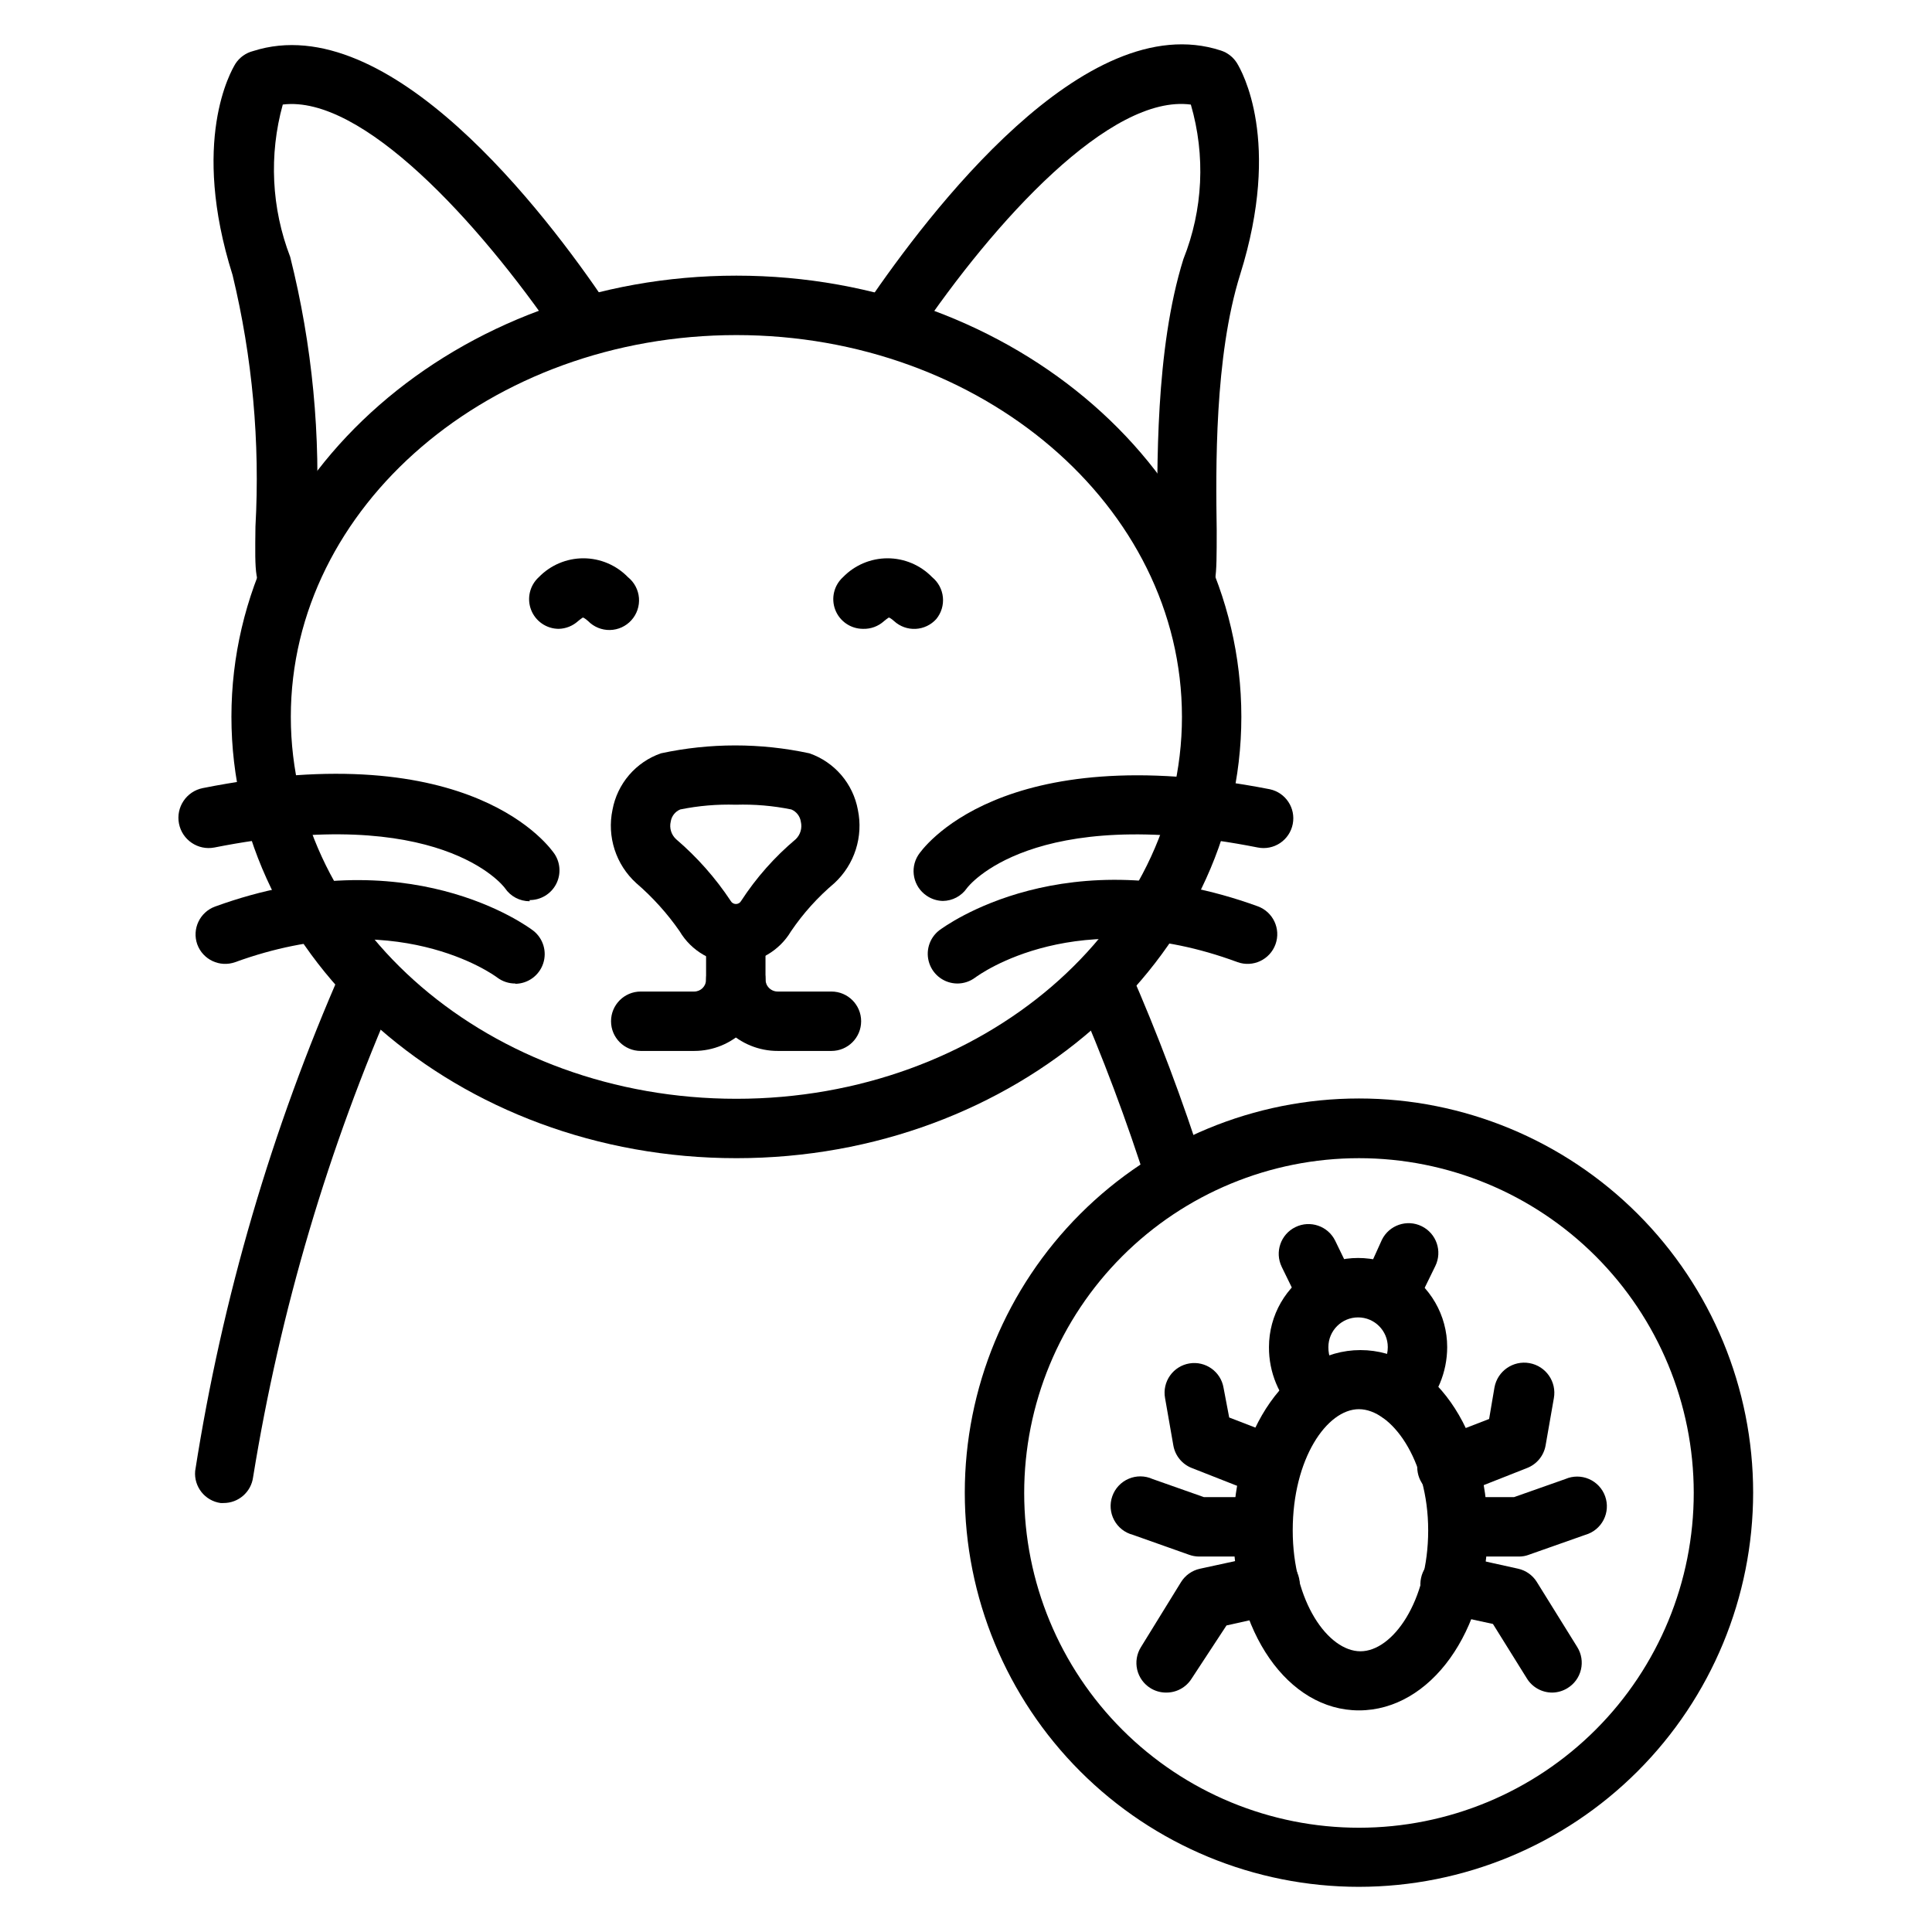
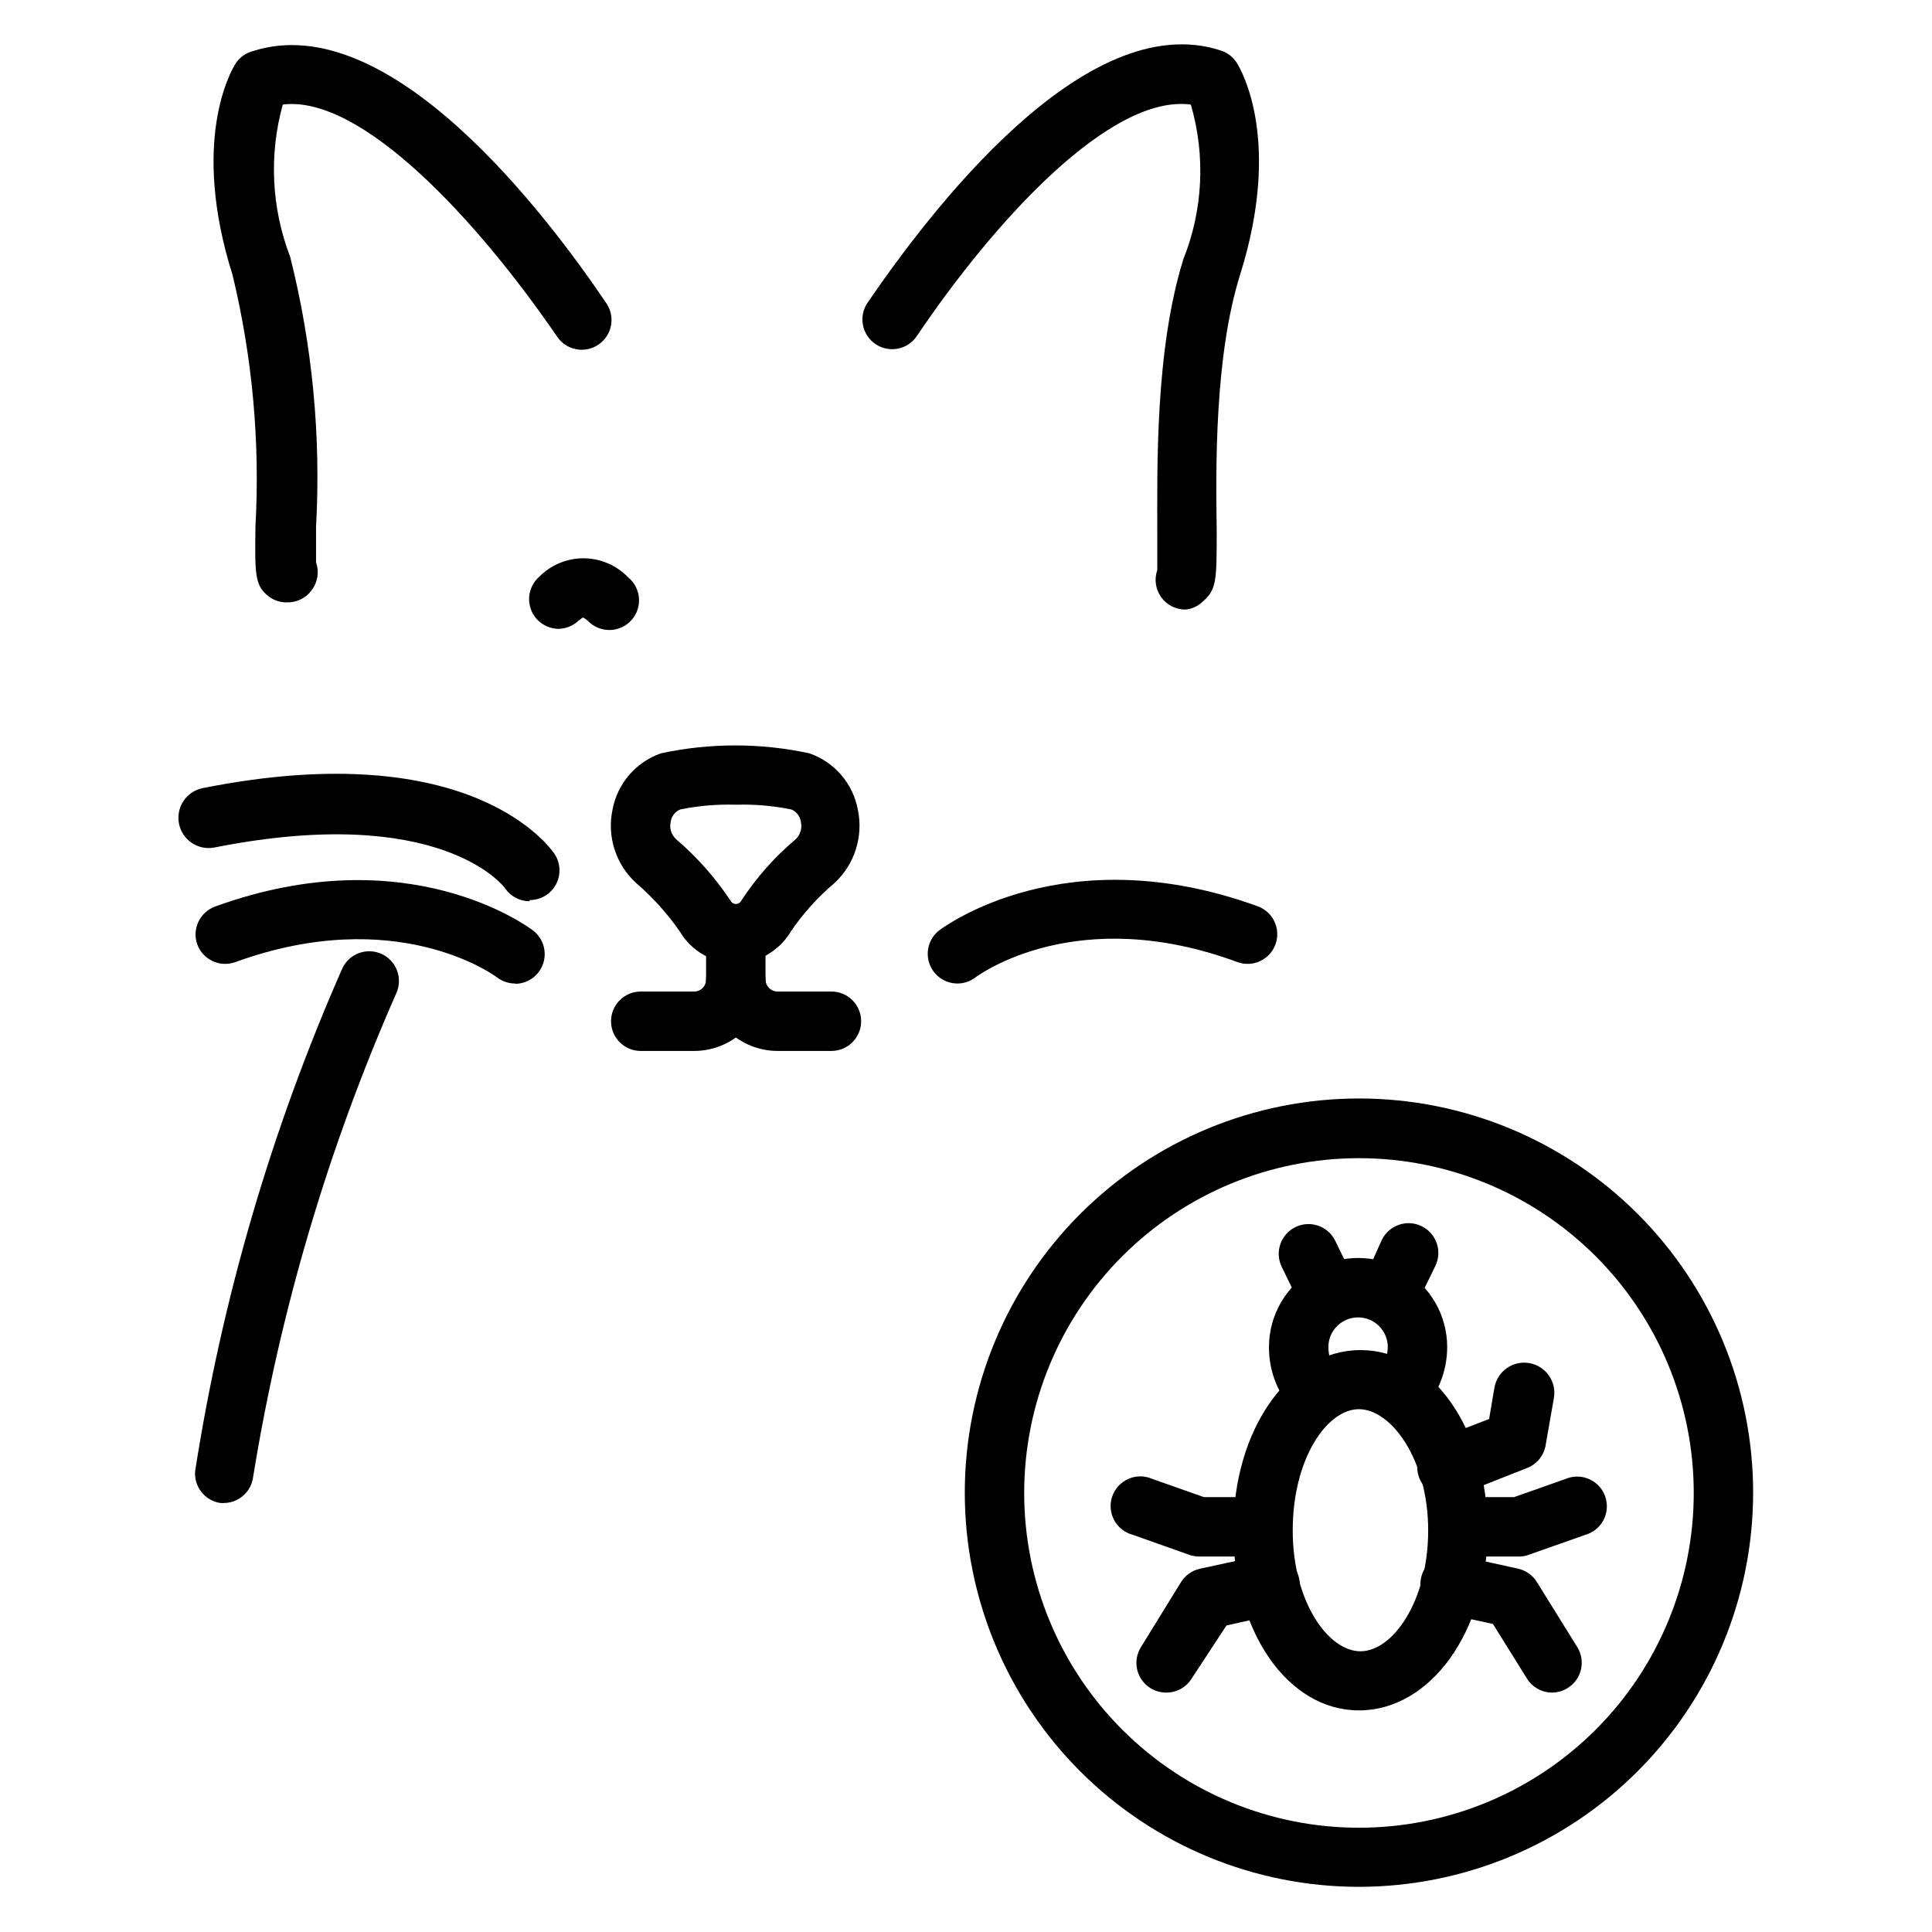
<svg xmlns="http://www.w3.org/2000/svg" fill="#000000" width="800px" height="800px" version="1.1" viewBox="144 144 512 512">
  <g>
    <path d="m504.14 644.03c-27.703 0-54.273-11.004-73.863-30.598-19.594-19.59-30.598-46.16-30.598-73.863 0-27.707 11.004-54.277 30.598-73.867 19.59-19.59 46.16-30.594 73.863-30.594 27.707 0 54.277 11.004 73.867 30.594 19.59 19.59 30.594 46.16 30.594 73.867-0.02 27.699-11.031 54.258-30.617 73.84-19.586 19.586-46.145 30.602-73.844 30.621zm0-193.1c-23.531 0-46.102 9.352-62.742 25.996-16.637 16.641-25.98 39.215-25.977 62.75 0.008 23.531 9.367 46.098 26.016 62.734 16.648 16.633 39.223 25.969 62.758 25.957 23.531-0.016 46.098-9.379 62.727-26.031 16.629-16.656 25.957-39.234 25.938-62.766-0.02-23.516-9.379-46.062-26.012-62.684-16.637-16.621-39.191-25.957-62.707-25.957z" />
    <path d="m514.77 520.99c-2.144-0.008-4.191-0.891-5.668-2.441-3.055-3.07-3.055-8.027 0-11.098 1.703-1.719 2.668-4.035 2.676-6.457 0-4.348-3.523-7.871-7.871-7.871s-7.871 3.523-7.871 7.871c-0.031 2.414 0.906 4.734 2.598 6.457 3.106 3.043 3.16 8.027 0.117 11.137-3.043 3.109-8.031 3.16-11.141 0.117-4.723-4.676-7.359-11.062-7.32-17.711 0-8.438 4.5-16.234 11.809-20.453 7.305-4.219 16.309-4.219 23.617 0 7.305 4.219 11.805 12.016 11.805 20.453-0.004 6.695-2.699 13.105-7.477 17.793-1.418 1.367-3.301 2.156-5.273 2.203z" />
    <path d="m504.14 597.27c-18.891 0-33.297-20.938-33.297-47.703s14.801-47.781 33.691-47.781c18.895 0 33.691 20.941 33.691 47.781 0 26.844-15.191 47.703-34.086 47.703zm0-79.824c-8.5 0.004-17.555 13.148-17.555 32.121s9.445 32.039 17.949 32.039c8.5 0 17.949-13.145 17.949-32.039 0-18.891-9.84-32.117-18.344-32.117z" />
    <path d="m527.61 540.67c-3.852 0.074-7.191-2.648-7.894-6.434-0.703-3.789 1.438-7.527 5.059-8.84l13.855-5.352 1.418-8.344c0.781-4.348 4.941-7.238 9.289-6.457 4.348 0.785 7.238 4.941 6.453 9.289l-2.203 12.594v0.004c-0.496 2.68-2.34 4.914-4.883 5.902l-17.949 7.086h0.004c-1.012 0.359-2.078 0.547-3.148 0.551z" />
    <path d="m546.57 556.5h-15.113c-4.348 0-7.871-3.527-7.871-7.875s3.523-7.871 7.871-7.871h13.777l13.617-4.801c2-0.863 4.266-0.859 6.262 0.012 1.992 0.867 3.539 2.523 4.269 4.574 0.73 2.051 0.582 4.309-0.414 6.246-0.996 1.934-2.75 3.371-4.844 3.965l-14.957 5.273v0.004c-0.828 0.312-1.707 0.473-2.598 0.473z" />
    <path d="m555.31 592.55c-2.734-0.012-5.269-1.441-6.691-3.777l-8.973-14.406-13.066-2.832c-4.234-0.941-6.91-5.133-5.984-9.367 0.434-2.051 1.668-3.84 3.426-4.981 1.758-1.137 3.894-1.527 5.941-1.082l16.375 3.621c2.062 0.465 3.848 1.742 4.957 3.543l10.707 17.238c1.105 1.785 1.449 3.934 0.961 5.973-0.484 2.039-1.766 3.801-3.559 4.891-1.23 0.762-2.644 1.172-4.094 1.18z" />
-     <path d="m480.69 540.67c-0.969-0.031-1.926-0.219-2.836-0.551l-18.027-7.086c-2.559-1.004-4.41-3.273-4.879-5.981l-2.203-12.594v-0.004c-0.367-2.066 0.109-4.195 1.324-5.91 1.211-1.715 3.059-2.875 5.129-3.219 4.281-0.715 8.332 2.176 9.055 6.453l1.496 7.871 13.855 5.352-0.004 0.004c1.957 0.754 3.535 2.258 4.375 4.18 0.844 1.922 0.883 4.102 0.113 6.051-1.047 3.211-4.023 5.398-7.398 5.434z" />
    <path d="m476.91 556.5h-15.191c-0.887-0.012-1.766-0.172-2.598-0.473l-14.879-5.273v-0.004c-2.137-0.547-3.945-1.965-4.984-3.91-1.043-1.945-1.219-4.238-0.488-6.32s2.301-3.762 4.332-4.629c2.027-0.871 4.328-0.848 6.336 0.062l13.617 4.801h13.855c4.348 0 7.875 3.523 7.875 7.871s-3.527 7.875-7.875 7.875z" />
    <path d="m453.05 592.55c-1.473 0.008-2.918-0.402-4.172-1.18-1.777-1.105-3.043-2.871-3.516-4.91-0.473-2.035-0.113-4.18 0.996-5.953l10.629-17.238c1.129-1.816 2.945-3.098 5.039-3.543l16.688-3.621c4.348-0.938 8.629 1.832 9.566 6.18 0.934 4.348-1.832 8.629-6.18 9.562l-13.066 2.914-9.293 14.168c-1.461 2.277-3.984 3.644-6.691 3.621z" />
    <path d="m512.49 494.46c-1.172-0.004-2.328-0.273-3.383-0.785-3.906-1.879-5.559-6.555-3.699-10.469l4.801-10.629c1.914-3.914 6.637-5.535 10.547-3.621 3.914 1.914 5.535 6.637 3.621 10.551l-5.039 10.312 0.004-0.004c-1.223 2.723-3.871 4.519-6.852 4.644z" />
    <path d="m495.8 494.46c-3.012 0.008-5.762-1.703-7.086-4.406l-5.039-10.312h0.004c-1.914-3.914-0.293-8.637 3.621-10.547 3.91-1.914 8.633-0.293 10.547 3.621l5.039 10.391c1.867 3.891 0.254 8.562-3.621 10.469-1.082 0.523-2.266 0.793-3.465 0.785z" />
    <path d="m458.09 305.54c-2.543-0.012-4.93-1.25-6.398-3.328s-1.84-4.738-1-7.144v-9.762c0-16.926-0.629-48.492 6.926-72.66v0.004c5.203-13.043 5.894-27.453 1.969-40.934-21.254-2.832-51.957 30.699-72.66 61.402-2.457 3.586-7.356 4.5-10.941 2.047-3.562-2.43-4.512-7.273-2.125-10.863 16.137-23.617 57.625-78.719 93.676-66.914 1.762 0.566 3.269 1.738 4.254 3.305 1.258 2.047 11.965 20.625 0.867 56.047-6.848 21.805-6.453 51.719-6.219 67.777 0 13.305 0 15.742-3.699 18.895l-0.004 0.004c-1.246 1.234-2.894 1.988-4.644 2.125z" />
    <path d="m220.04 303.64c-1.691 0.023-3.352-0.5-4.723-1.496-3.856-2.914-3.777-5.902-3.621-18.578 1.242-22.402-0.801-44.863-6.062-66.676-11.18-35.426-0.473-54.004 0.789-56.047 1.082-1.645 2.738-2.824 4.644-3.309 36.055-11.57 77.539 42.98 93.676 66.914 2.387 3.59 1.441 8.434-2.125 10.863-3.586 2.457-8.484 1.539-10.941-2.047-21.02-30.703-51.797-64.156-72.738-61.559-3.695 13.32-3.008 27.48 1.969 40.383 5.871 23.371 8.18 47.496 6.848 71.555v9.367 0.004c0.875 2.469 0.461 5.215-1.102 7.32-1.516 2.133-3.996 3.371-6.613 3.305z" />
    <path d="m338.99 399.37c-6.121-0.055-11.766-3.312-14.879-8.578-3.277-4.719-7.141-9.004-11.496-12.754-5.402-4.902-7.797-12.305-6.297-19.445 0.629-3.402 2.148-6.578 4.402-9.207 2.254-2.625 5.16-4.609 8.43-5.746 12.973-2.793 26.391-2.793 39.359 0 3.269 1.137 6.18 3.121 8.434 5.746 2.254 2.629 3.769 5.805 4.398 9.207 1.488 7.125-0.871 14.508-6.219 19.445-4.394 3.707-8.262 7.996-11.492 12.754-3.082 5.184-8.613 8.426-14.641 8.578zm0-42.117v0.004c-4.941-0.148-9.879 0.273-14.723 1.258-1.348 0.562-2.301 1.785-2.519 3.231-0.402 1.688 0.141 3.465 1.418 4.644 5.566 4.758 10.441 10.266 14.484 16.371 0.277 0.504 0.805 0.812 1.379 0.812 0.57 0 1.098-0.309 1.375-0.812 3.992-6.144 8.875-11.66 14.484-16.371 1.238-1.203 1.746-2.969 1.34-4.644-0.219-1.445-1.172-2.668-2.519-3.231-4.844-0.984-9.781-1.406-14.719-1.258z" />
-     <path d="m393.86 382.76c-1.551-0.035-3.059-0.527-4.332-1.414-3.496-2.394-4.469-7.129-2.203-10.707 0.789-1.258 21.57-31.488 93.203-17.477h0.004c4.191 0.906 6.887 5 6.059 9.211-0.398 2.059-1.605 3.875-3.348 5.043-1.746 1.168-3.883 1.59-5.941 1.176-60.062-11.887-76.91 10.547-77.066 10.785-1.453 2.094-3.828 3.356-6.375 3.383z" />
    <path d="m397.71 404.64c-3.359-0.012-6.344-2.152-7.426-5.336-1.086-3.18-0.031-6.695 2.625-8.758 1.418-1.023 33.457-24.875 84.387-6.375 4.086 1.48 6.199 5.988 4.723 10.074-1.477 4.086-5.988 6.203-10.074 4.727-42.508-15.742-68.406 3.305-69.512 4.094-1.359 1.02-3.019 1.574-4.723 1.574z" />
    <path d="m284.36 382.84c-2.621 0.004-5.066-1.293-6.535-3.461-0.473-0.707-17.477-22.594-76.988-10.785-4.348 0.848-8.559-1.988-9.406-6.336-0.848-4.348 1.988-8.562 6.336-9.41 71.637-14.25 92.34 16.215 93.203 17.477h0.004c1.594 2.426 1.727 5.531 0.344 8.082-1.383 2.551-4.055 4.133-6.957 4.121z" />
    <path d="m280.58 404.64c-1.727 0.016-3.418-0.539-4.801-1.574-1.023-0.789-26.922-19.523-69.43-4.094-4.086 1.477-8.598-0.641-10.078-4.727-1.426-4.062 0.68-8.516 4.723-9.996 50.934-18.5 82.973 5.352 84.309 6.375h0.004c2.641 2.055 3.699 5.551 2.637 8.723-1.062 3.172-4.016 5.328-7.363 5.371z" />
    <path d="m327.97 422.51h-14.168c-4.348 0-7.871-3.523-7.871-7.871s3.523-7.871 7.871-7.871h14.168c0.836 0 1.637-0.332 2.227-0.922 0.59-0.594 0.922-1.395 0.922-2.227v-10.945c0-4.348 3.527-7.871 7.875-7.871 4.348 0 7.871 3.523 7.871 7.871v10.945c0 5.008-1.992 9.816-5.535 13.359s-8.348 5.531-13.359 5.531z" />
    <path d="m364.34 422.51h-14.172c-5.031 0.023-9.863-1.957-13.438-5.5s-5.59-8.359-5.613-13.391c0-4.348 3.527-7.875 7.875-7.875 4.348 0 7.871 3.527 7.871 7.875 0.02 0.855 0.379 1.668 1 2.258 0.621 0.59 1.449 0.91 2.305 0.891h14.172c4.348 0 7.871 3.523 7.871 7.871s-3.523 7.871-7.871 7.871z" />
    <path d="m203.2 542.32h-0.711c-4.164-0.57-7.144-4.312-6.769-8.5 7.164-45.875 20.266-90.621 38.969-133.12 1.805-3.957 6.473-5.699 10.43-3.898 3.957 1.805 5.699 6.477 3.894 10.434-18.035 40.961-30.785 84.051-37.941 128.23-0.516 3.941-3.894 6.883-7.871 6.848z" />
-     <path d="m455.97 463.76c-3.551 0.176-6.773-2.051-7.871-5.43-5.477-17.305-11.863-34.305-19.129-50.934-1.805-3.957-0.062-8.625 3.894-10.43s8.629-0.062 10.43 3.894c7.543 17.191 14.164 34.773 19.84 52.664 1.285 4.129-1 8.523-5.117 9.84-0.656 0.246-1.348 0.379-2.047 0.395z" />
-     <path d="m372.68 310.65c-3.25-0.008-6.16-2.012-7.328-5.043-1.164-3.035-0.352-6.469 2.055-8.656 3.098-3.191 7.356-4.996 11.805-4.996 4.449 0 8.711 1.805 11.809 4.996 1.621 1.324 2.648 3.238 2.856 5.32 0.207 2.086-0.422 4.164-1.754 5.781-1.402 1.562-3.371 2.504-5.473 2.606-2.102 0.105-4.152-0.637-5.703-2.055-0.789-0.707-1.258-0.945-1.418-0.945-0.438 0.289-0.859 0.602-1.258 0.945-1.523 1.387-3.531 2.121-5.59 2.047z" />
    <path d="m292.07 310.65c-3.25-0.008-6.16-2.012-7.328-5.043-1.168-3.035-0.352-6.469 2.051-8.656 3.102-3.191 7.359-4.996 11.809-4.996s8.711 1.805 11.809 4.996c1.691 1.359 2.746 3.356 2.918 5.516s-0.555 4.297-2.012 5.906c-1.453 1.609-3.508 2.543-5.676 2.586-2.168 0.043-4.258-0.809-5.777-2.356-0.789-0.707-1.258-0.945-1.418-0.945-0.438 0.289-0.859 0.602-1.258 0.945-1.406 1.273-3.223 2.004-5.117 2.047z" />
-     <path d="m339.15 450.93c-73.762 0-133.82-52.508-133.82-116.98 0-64.473 59.984-116.9 133.82-116.9 73.84 0 133.82 52.426 133.82 116.9s-60.145 116.98-133.82 116.98zm0-218.13c-65.102 0-118.08 45.344-118.08 101.16s52.898 101.23 118.08 101.23c65.18 0 118.08-45.422 118.08-101.23-0.004-55.812-53.059-101.16-118.08-101.16z" />
  </g>
</svg>